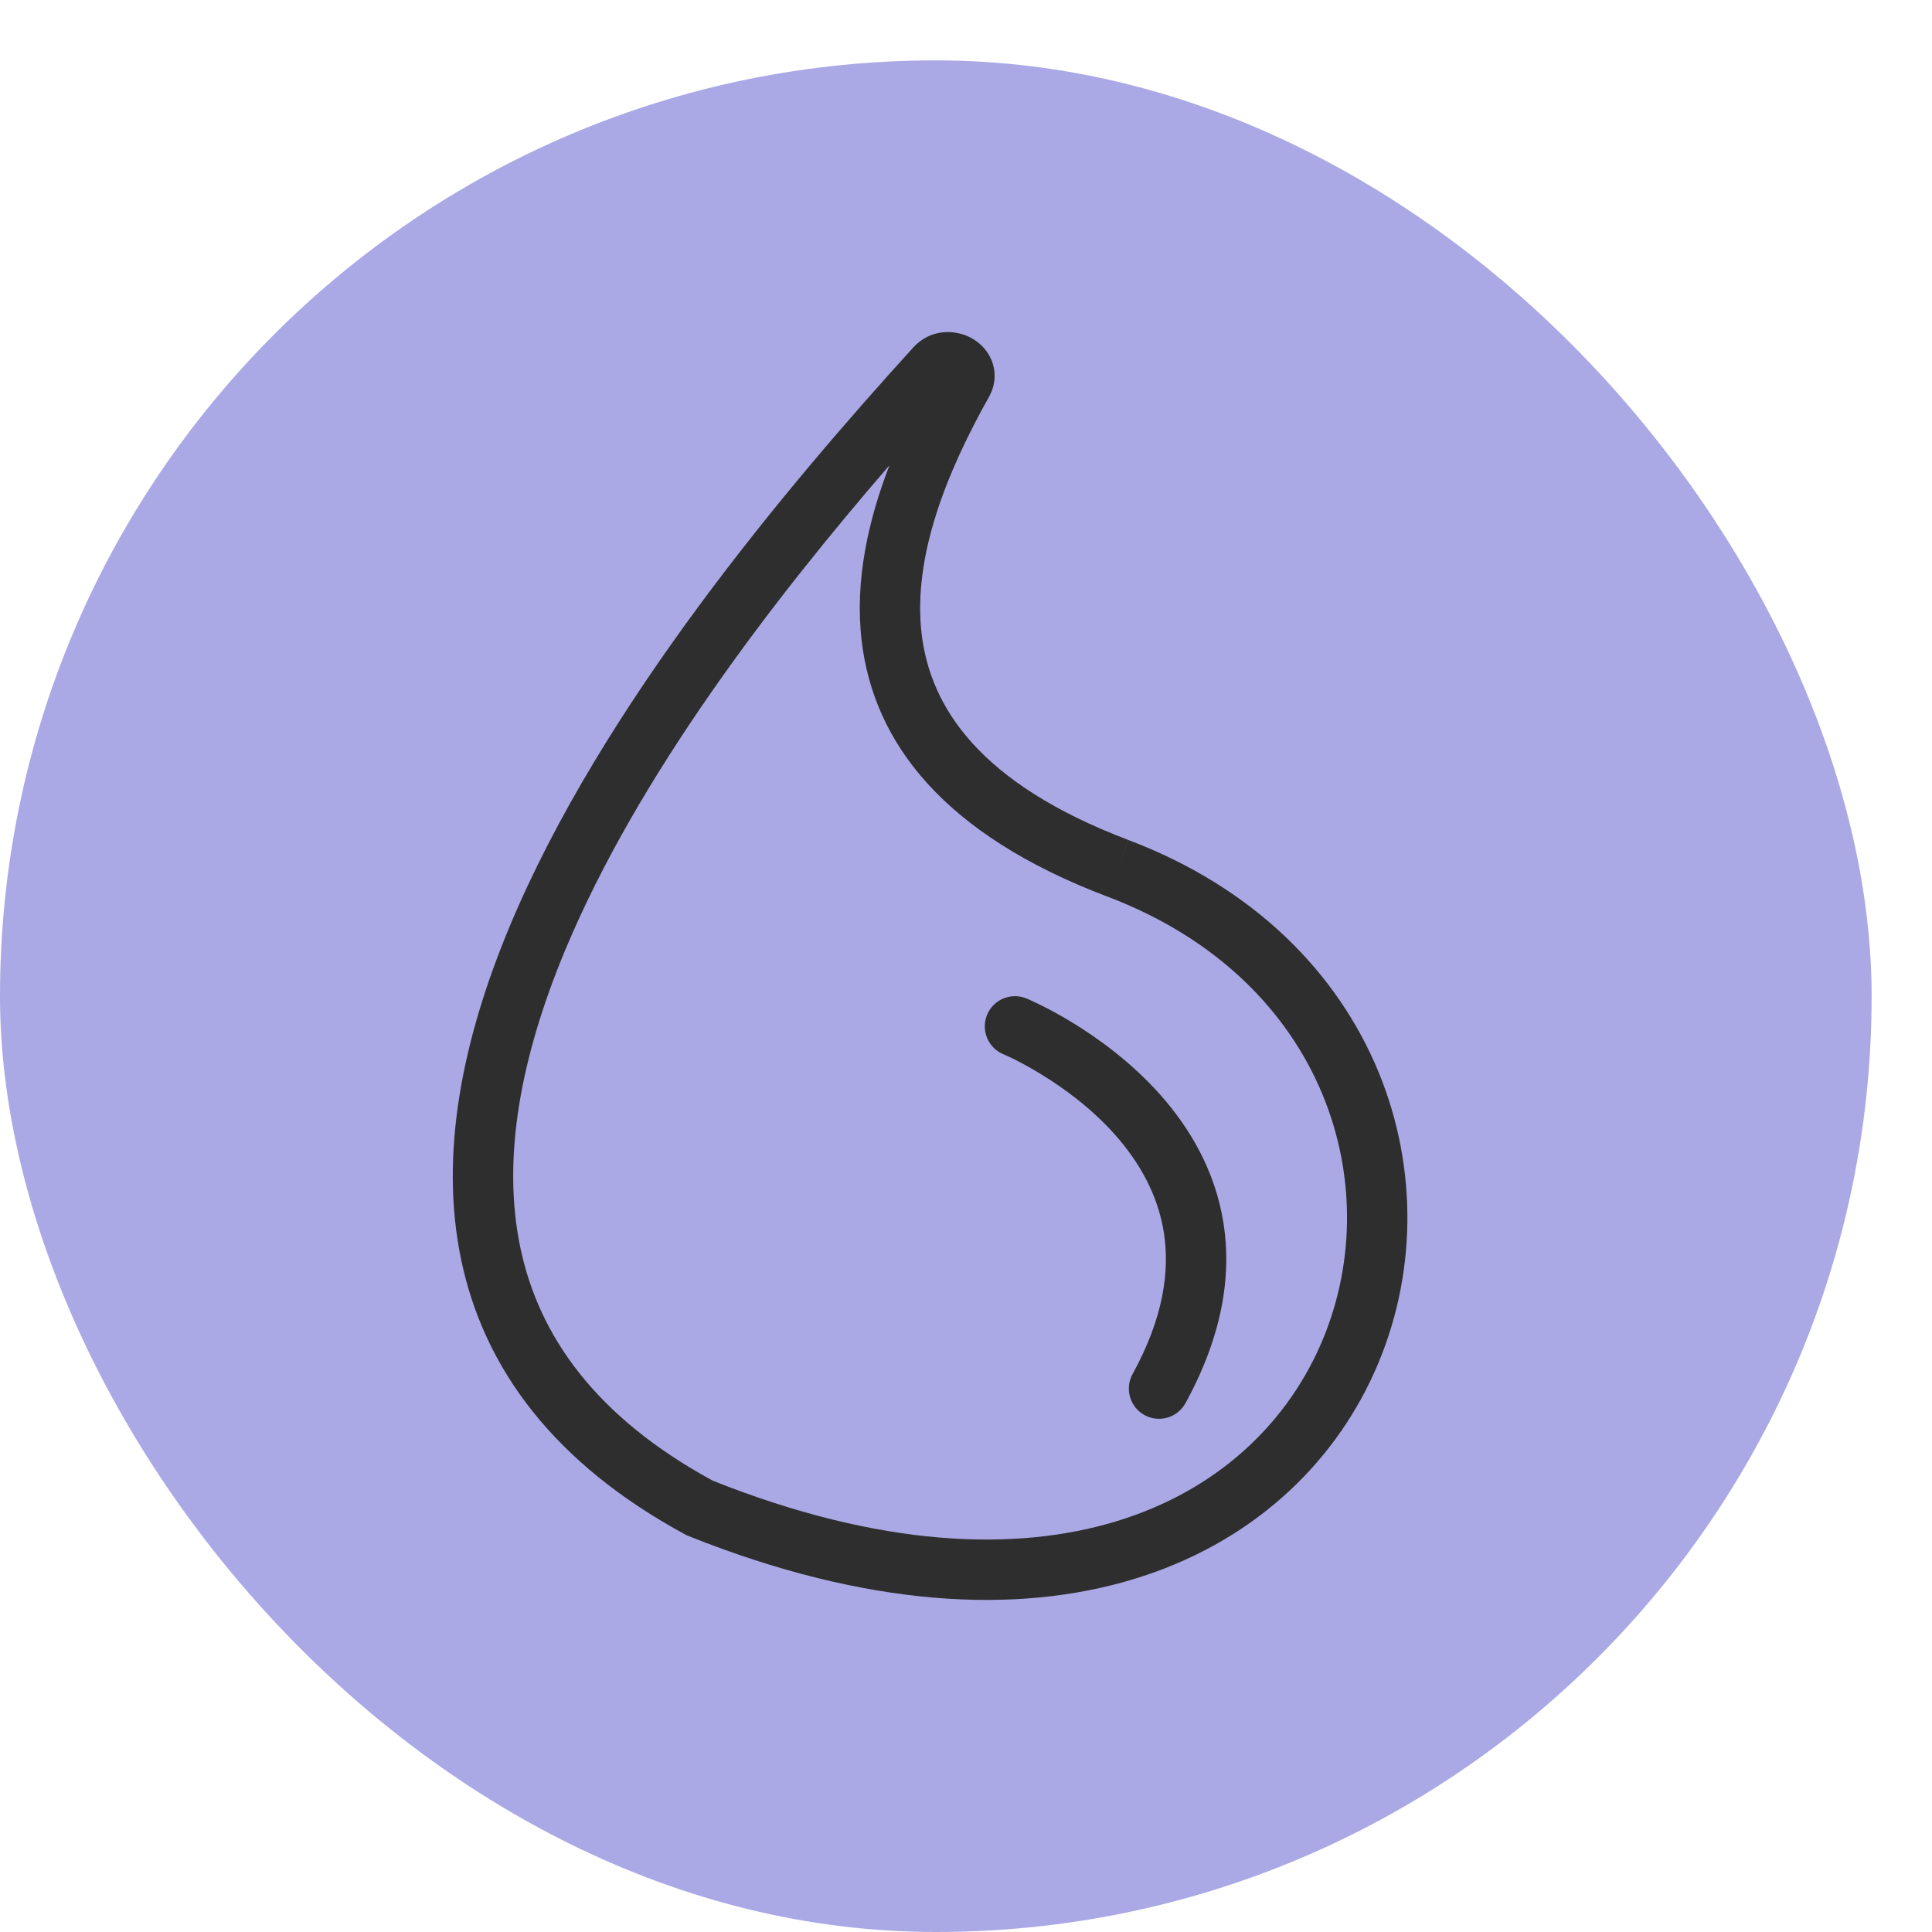
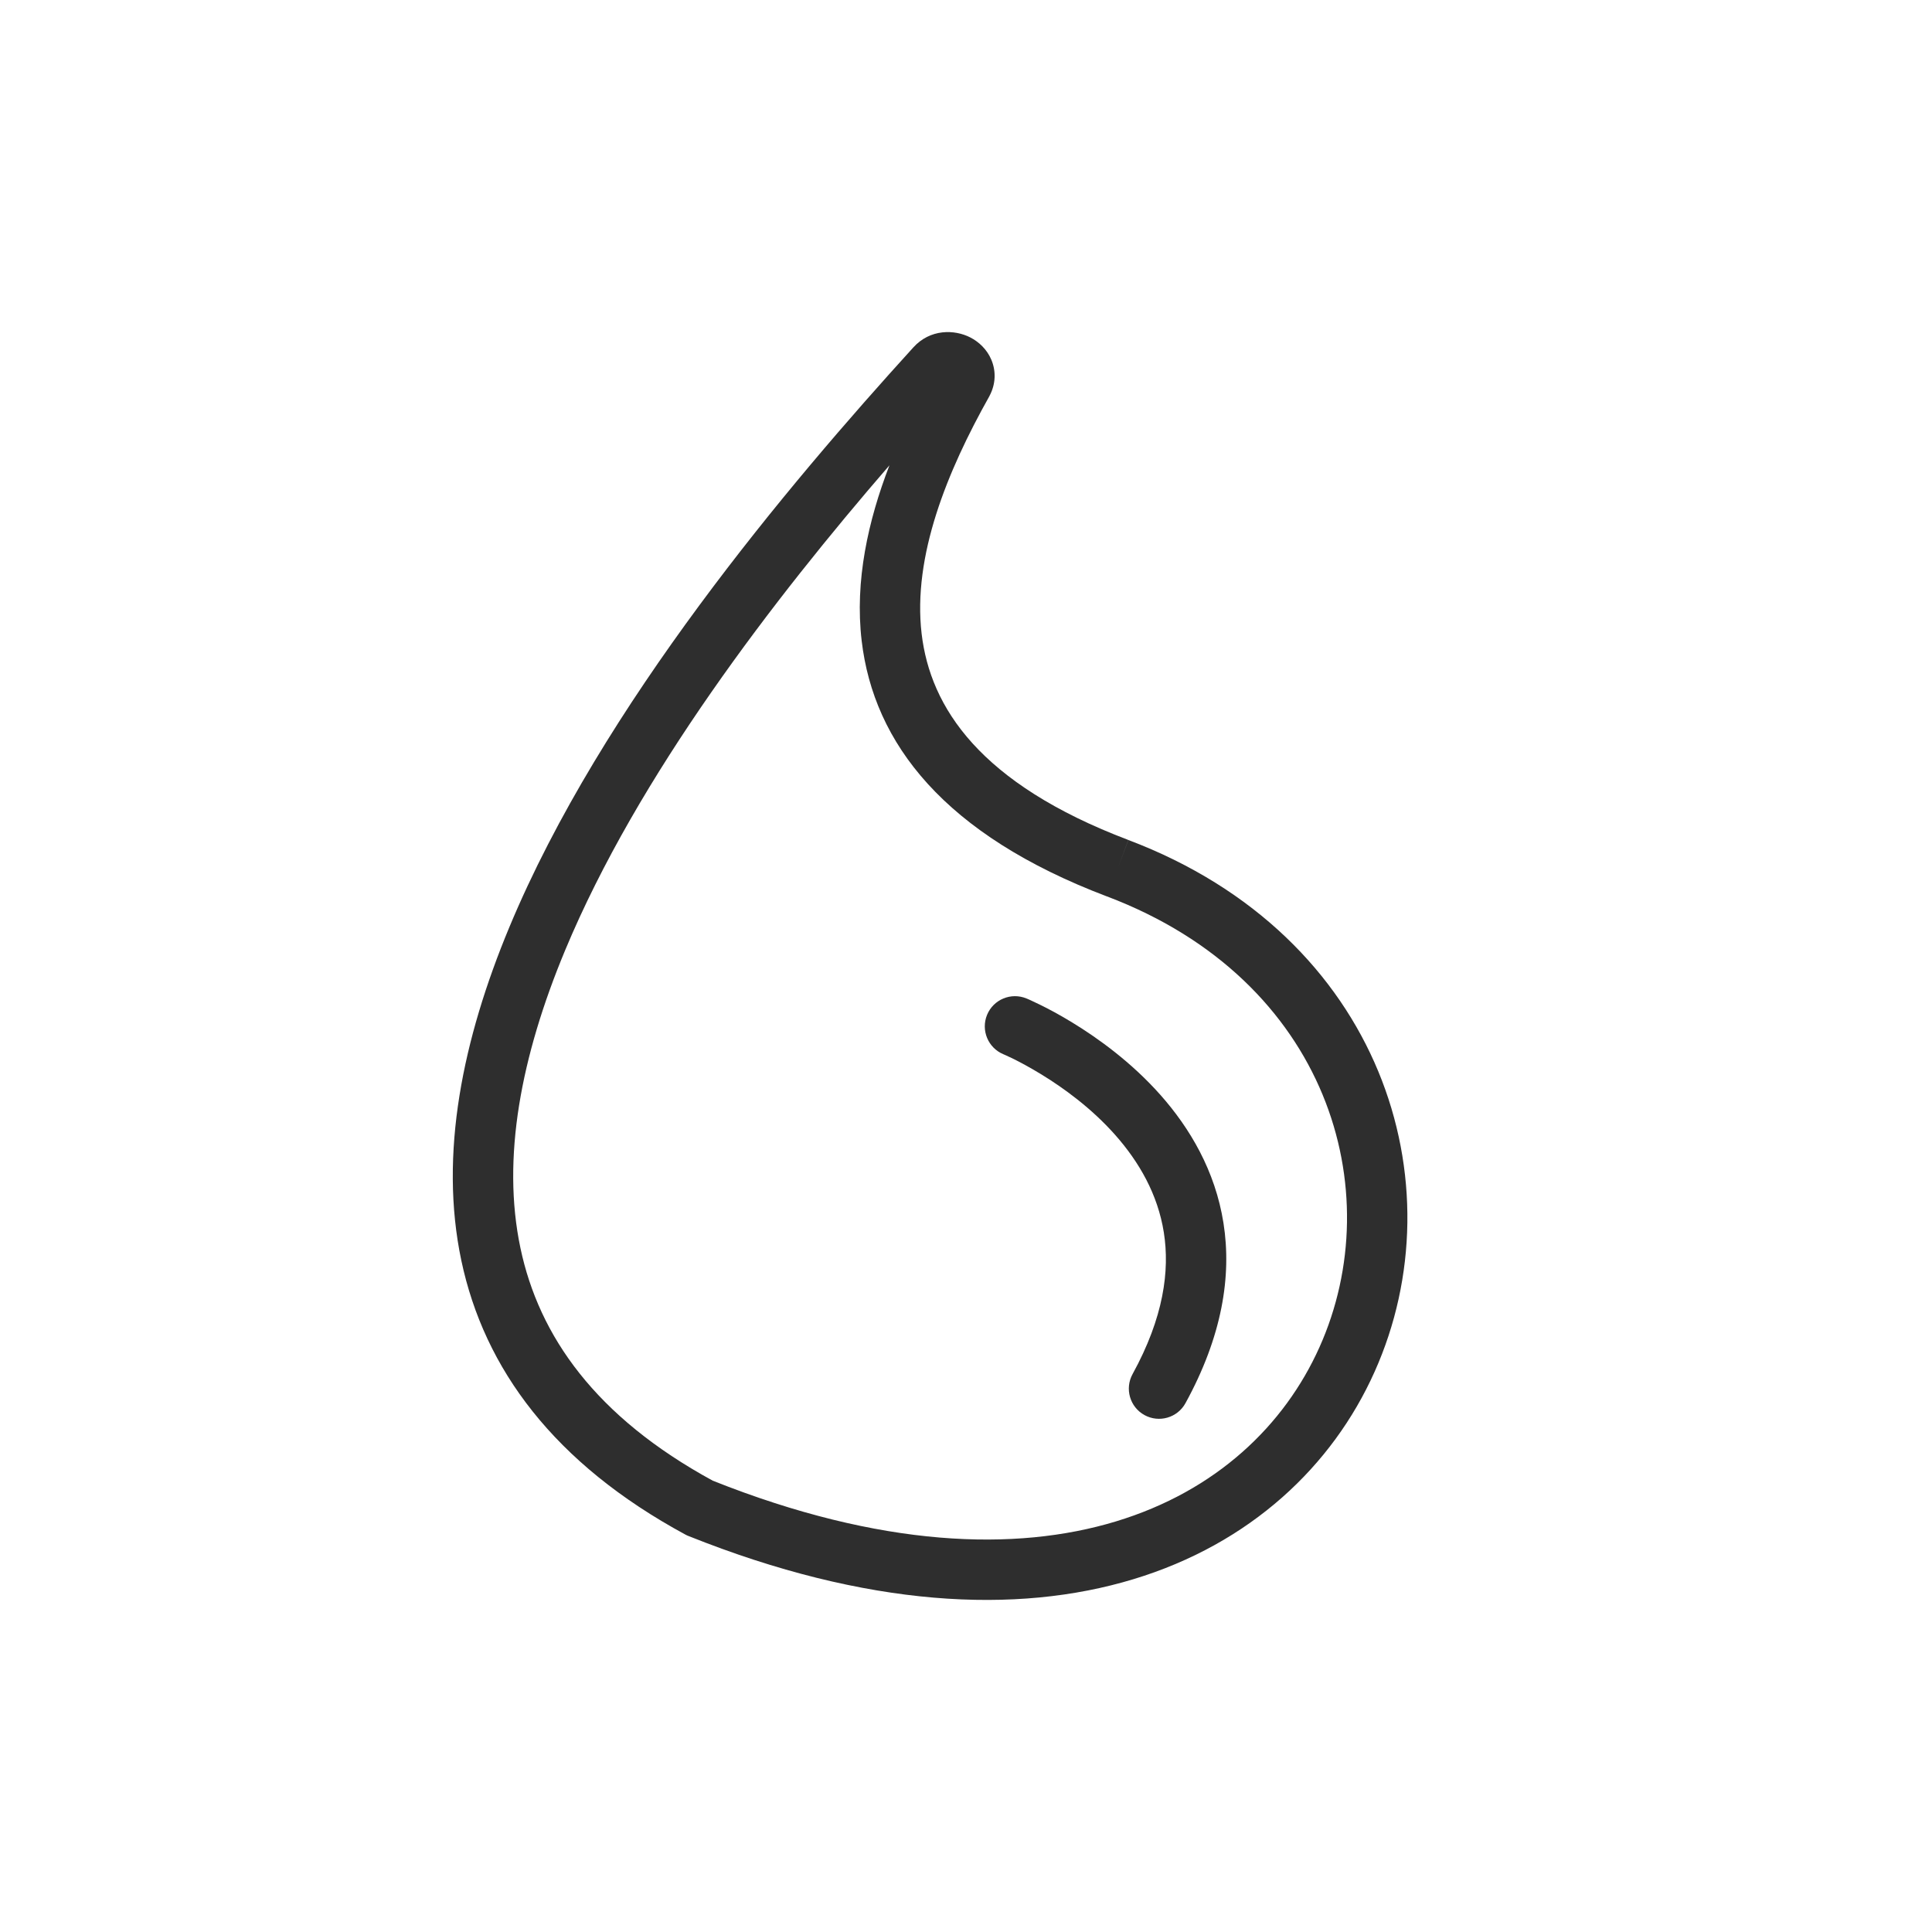
<svg xmlns="http://www.w3.org/2000/svg" width="32" height="32" viewBox="0 0 32 32" fill="none">
-   <rect y="1" width="31" height="31" rx="15.5" fill="#AAA9E6" />
  <path fill-rule="evenodd" clip-rule="evenodd" d="M16.42 5.959C16.501 6.151 16.491 6.366 16.39 6.556L16.384 6.568L16.384 6.568C15.69 7.804 15.114 9.208 15.265 10.497C15.409 11.715 16.226 12.979 18.69 13.913L18.513 14.38L18.689 13.913C22.896 15.503 24.163 19.609 22.767 22.722C22.07 24.279 20.713 25.569 18.771 26.157C16.834 26.744 14.355 26.622 11.408 25.443L11.381 25.432L11.355 25.419C9.176 24.24 8.02 22.67 7.641 20.878C7.268 19.111 7.667 17.205 8.435 15.36C9.968 11.677 13.068 8.02 15.125 5.757C15.406 5.444 15.812 5.455 16.073 5.59C16.208 5.66 16.345 5.781 16.42 5.959ZM14.732 7.707C12.824 9.912 10.567 12.841 9.358 15.745C8.629 17.497 8.306 19.183 8.62 20.671C8.927 22.127 9.861 23.466 11.806 24.525C14.588 25.633 16.82 25.703 18.481 25.2C20.144 24.697 21.275 23.608 21.855 22.313C23.016 19.723 22.001 16.234 18.336 14.848L18.335 14.848C15.638 13.825 14.472 12.311 14.272 10.614C14.155 9.622 14.379 8.622 14.732 7.707Z" fill="#2E2E2E" />
  <path fill-rule="evenodd" clip-rule="evenodd" d="M16.349 16.809C16.454 16.554 16.747 16.432 17.002 16.538L16.811 17C17.002 16.538 17.002 16.538 17.002 16.538L17.003 16.538L17.004 16.539L17.009 16.541L17.022 16.546C17.033 16.551 17.048 16.558 17.067 16.566C17.106 16.584 17.16 16.609 17.227 16.642C17.36 16.707 17.546 16.805 17.76 16.936C18.185 17.195 18.738 17.592 19.22 18.135C19.703 18.68 20.128 19.387 20.265 20.26C20.403 21.139 20.241 22.136 19.635 23.241C19.502 23.483 19.198 23.571 18.956 23.438C18.714 23.305 18.626 23.001 18.759 22.759C19.275 21.82 19.376 21.045 19.277 20.415C19.177 19.78 18.865 19.243 18.472 18.799C18.077 18.353 17.612 18.017 17.239 17.79C17.054 17.677 16.895 17.593 16.785 17.538C16.729 17.511 16.686 17.491 16.657 17.478C16.643 17.472 16.633 17.468 16.627 17.465L16.62 17.462L16.62 17.462C16.62 17.462 16.619 17.462 16.619 17.462L16.62 17.462L16.62 17.462C16.365 17.356 16.244 17.064 16.349 16.809Z" fill="#2E2E2E" />
</svg>